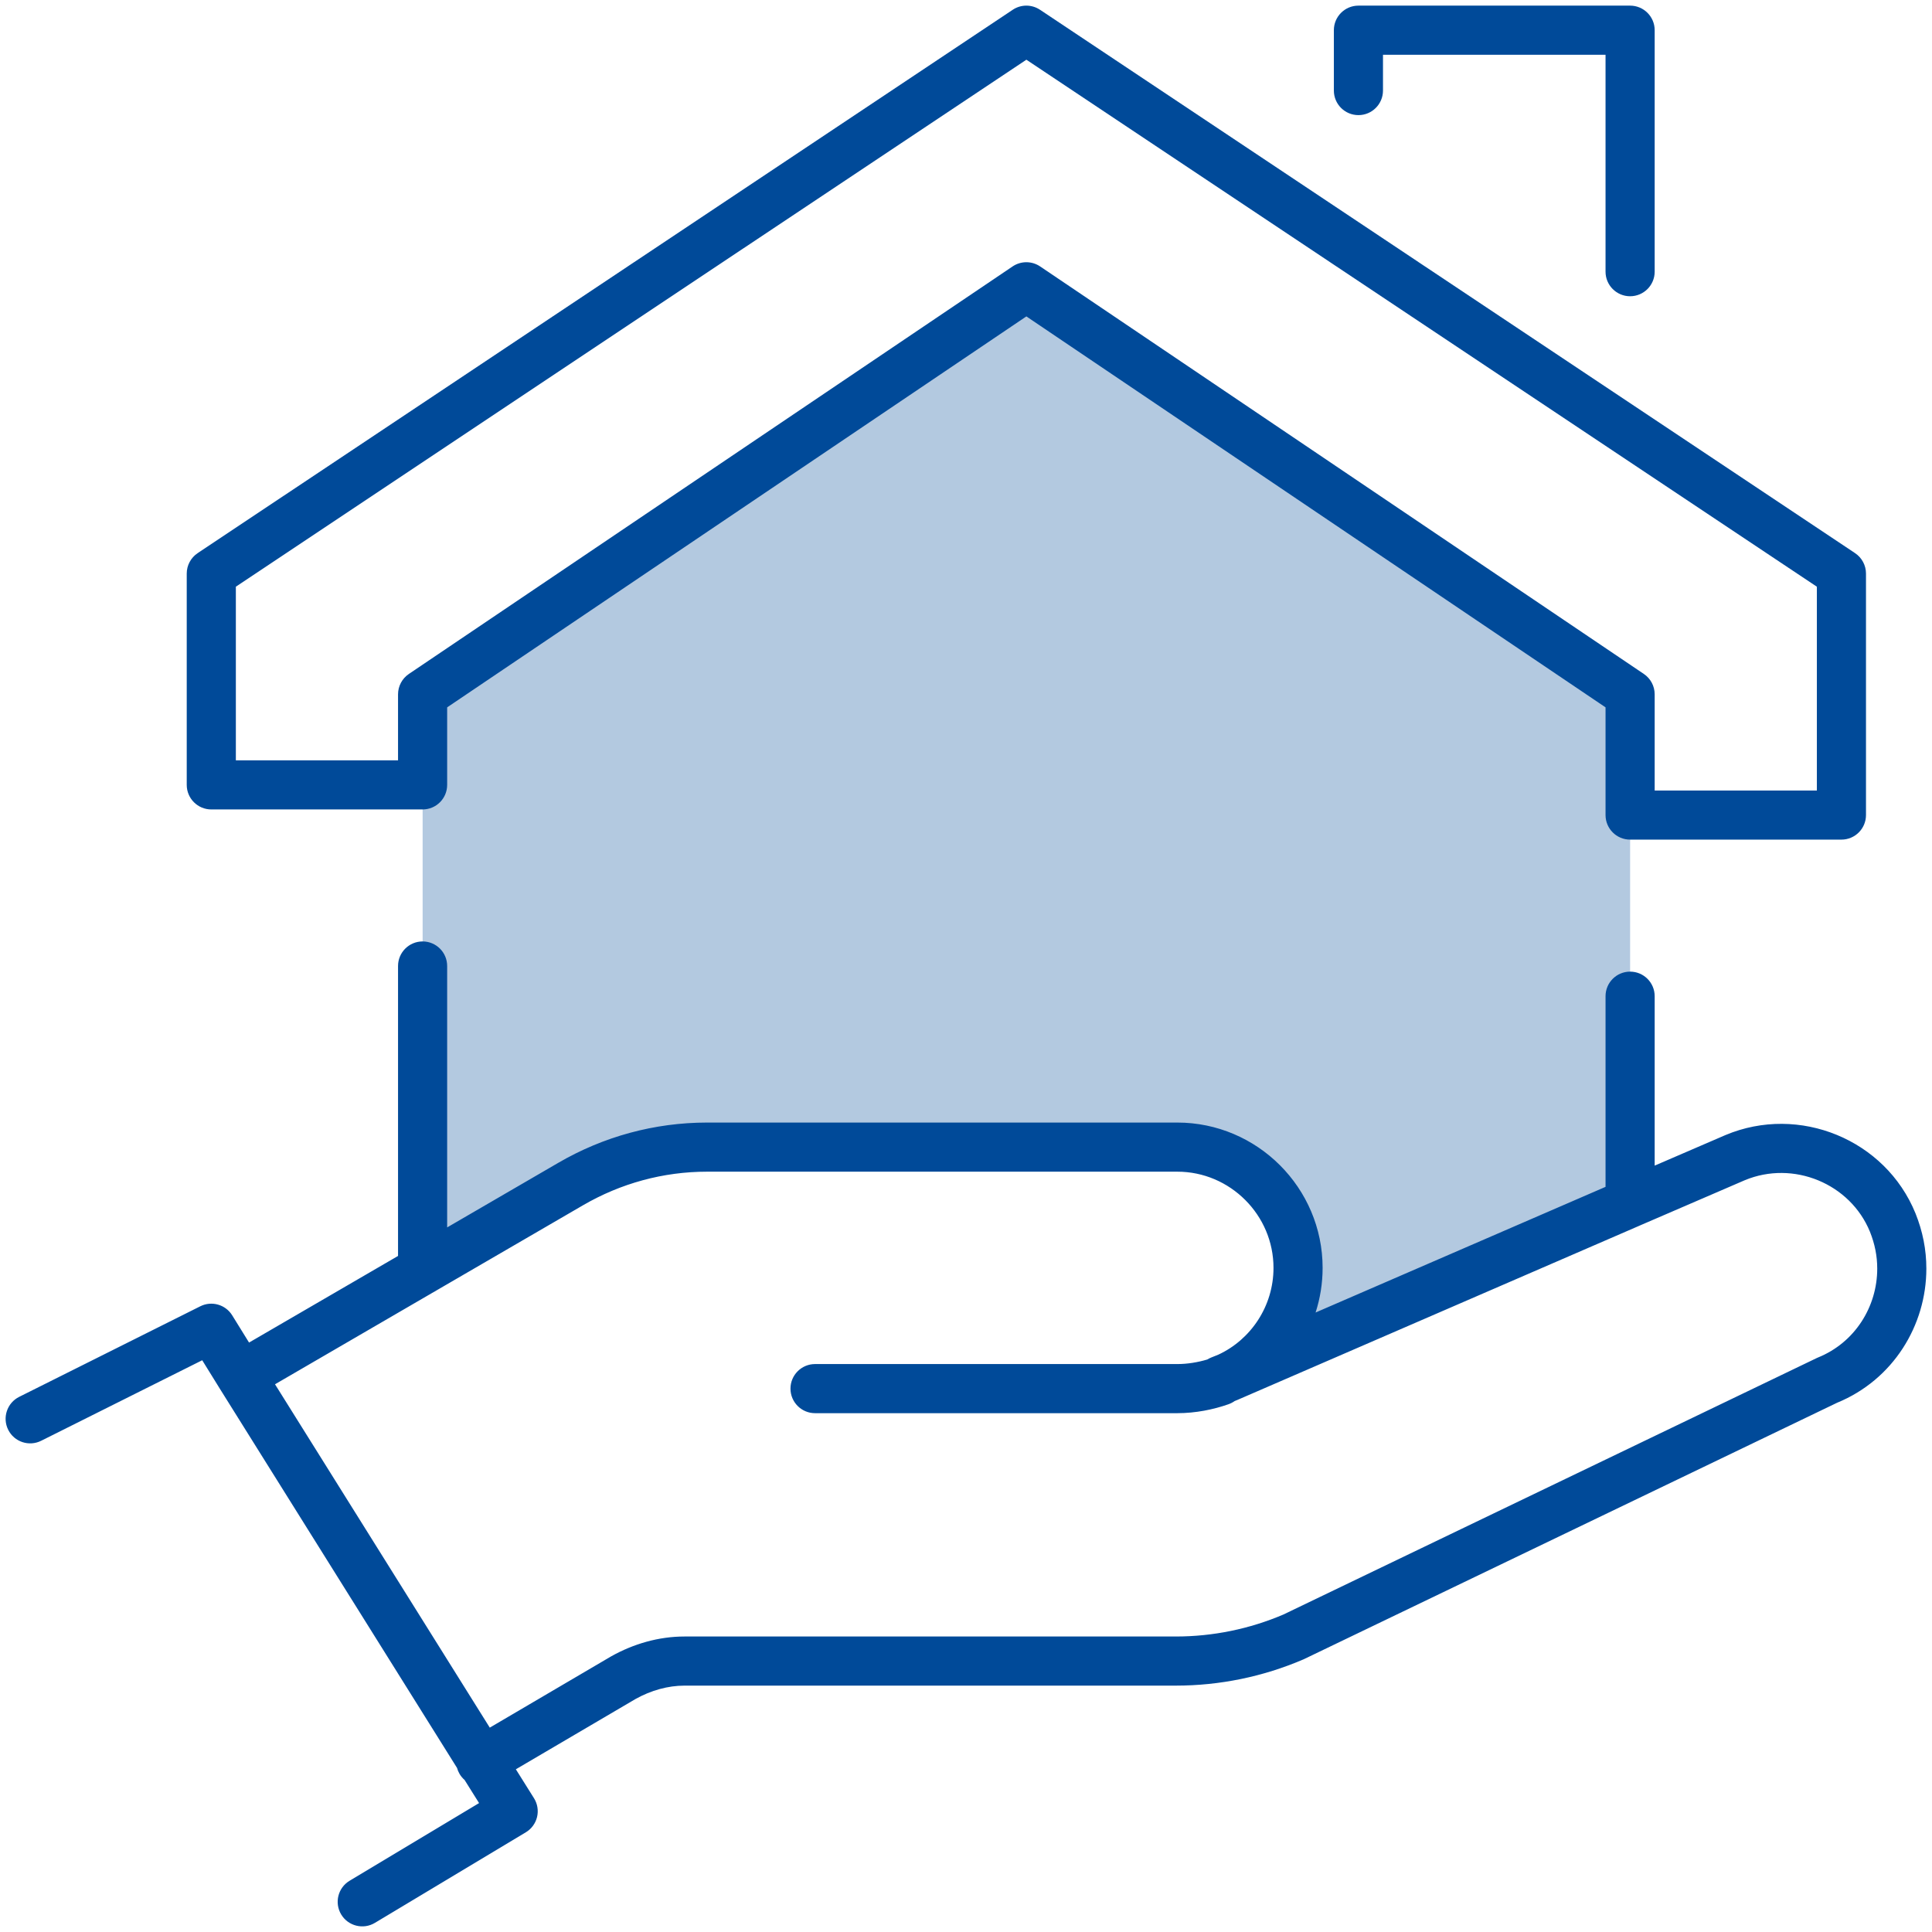
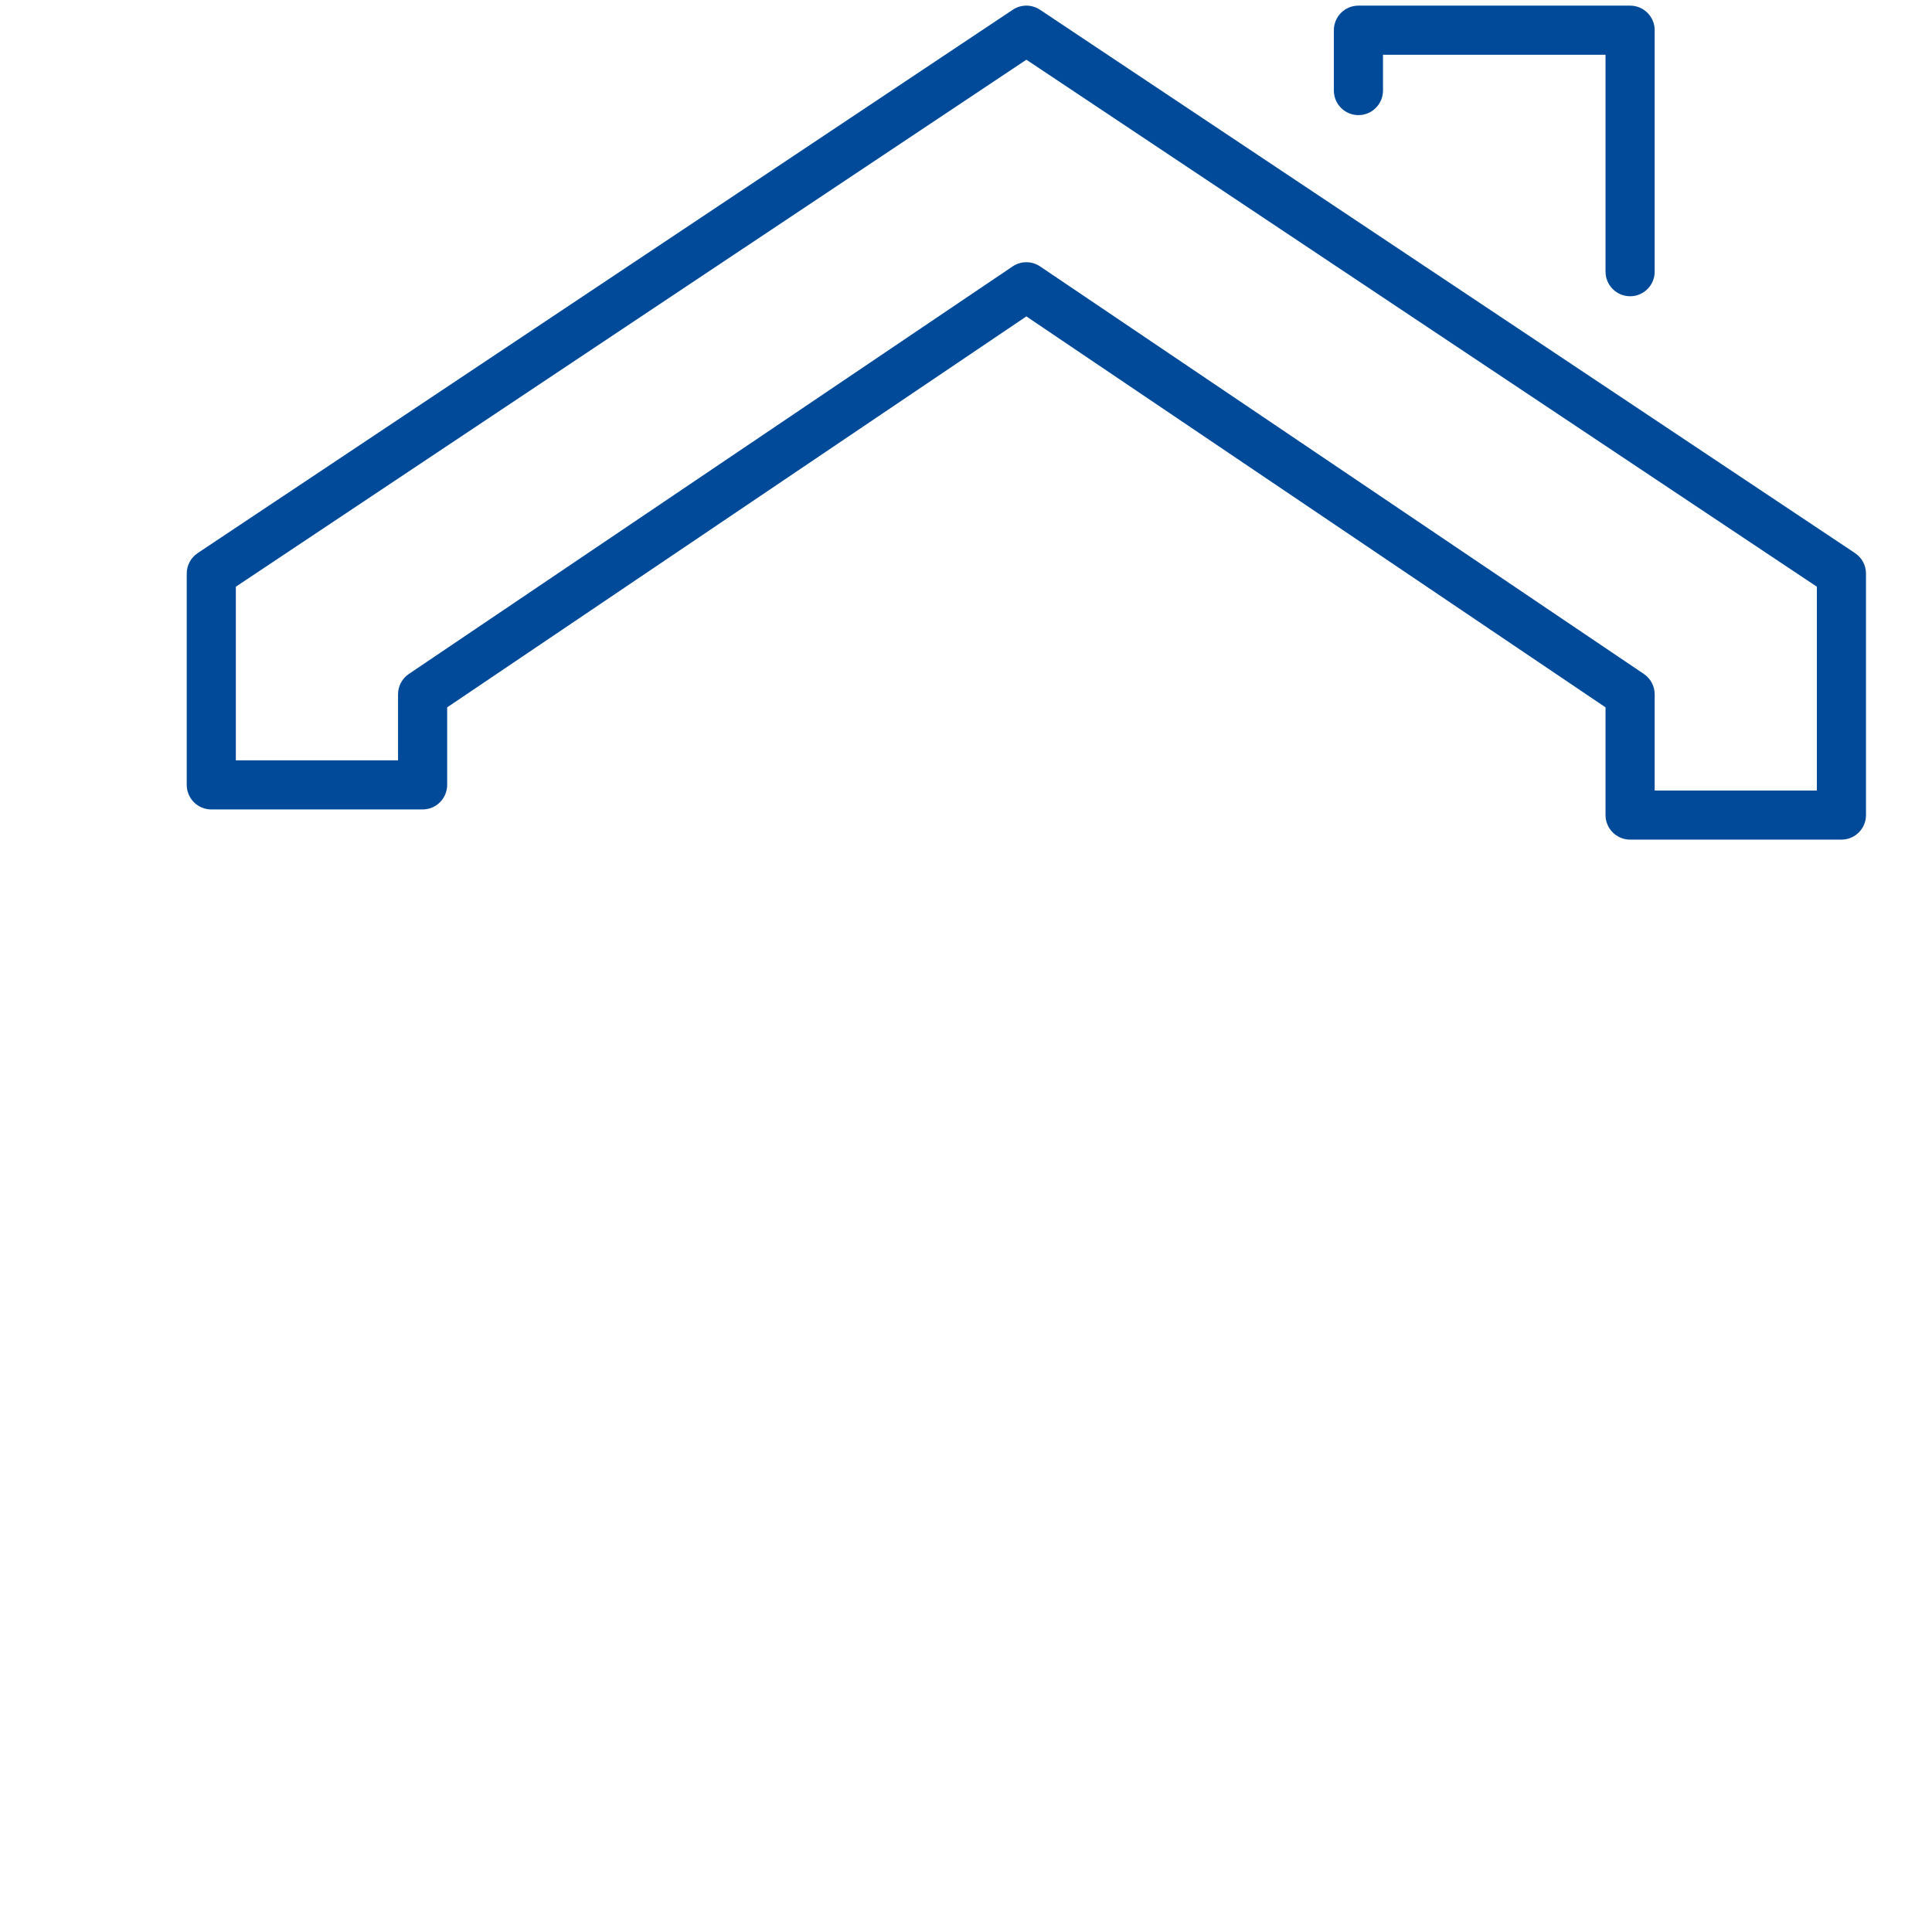
<svg xmlns="http://www.w3.org/2000/svg" width="118" height="118" viewBox="0 0 118 118" fill="none">
-   <path d="M79.281 77.438C79.281 75.409 78.452 73.566 77.115 72.229C75.778 70.892 73.934 70.062 71.906 70.062H43.19C40.24 70.062 37.382 70.846 34.847 72.321L25.812 77.576V49.781V47.938V42.406L62.688 17.516L99.562 42.406V49.781V51.625V73.473L74.995 84.121C77.53 82.969 79.281 80.388 79.281 77.438Z" fill="#B3C9E0" />
  <path fill-rule="evenodd" clip-rule="evenodd" d="M61.855 0.596C62.358 0.26 63.015 0.26 63.519 0.596L113.3 33.783C113.717 34.061 113.968 34.53 113.968 35.031V49.781C113.968 50.61 113.296 51.281 112.468 51.281H99.561C98.733 51.281 98.061 50.61 98.061 49.781V43.203L62.687 19.325L27.311 43.203V47.938C27.311 48.766 26.64 49.438 25.811 49.438H12.905C12.077 49.438 11.405 48.766 11.405 47.938V35.031C11.405 34.53 11.656 34.061 12.073 33.783L61.855 0.596ZM14.405 35.834V46.438H24.311V42.406C24.311 41.908 24.559 41.442 24.972 41.163L61.847 16.272C62.354 15.93 63.019 15.93 63.526 16.272L100.401 41.163C100.814 41.442 101.062 41.908 101.062 42.406V48.281H110.968V35.834L62.687 3.647L14.405 35.834Z" fill="#004A99" />
-   <path fill-rule="evenodd" clip-rule="evenodd" d="M43.189 68.562C39.971 68.562 36.853 69.418 34.092 71.025L27.311 74.966V59C27.311 58.172 26.64 57.5 25.811 57.5C24.983 57.5 24.311 58.172 24.311 59V76.709L15.211 81.999L14.181 80.335C13.773 79.676 12.929 79.436 12.235 79.783L1.172 85.315C0.431 85.685 0.131 86.586 0.501 87.327C0.872 88.068 1.773 88.368 2.514 87.998L12.351 83.079L13.428 84.819L27.913 107.976C27.947 108.102 27.998 108.225 28.067 108.342C28.151 108.486 28.256 108.61 28.375 108.714L29.26 110.126L21.353 114.87C20.642 115.296 20.412 116.218 20.838 116.928C21.264 117.638 22.186 117.869 22.896 117.443L32.115 111.911C32.46 111.704 32.708 111.366 32.802 110.975C32.896 110.583 32.828 110.17 32.614 109.828L31.507 108.062L38.818 103.768C39.768 103.239 40.803 102.952 41.806 102.952H71.813C74.506 102.952 77.15 102.404 79.594 101.356C79.606 101.351 79.618 101.346 79.629 101.341L79.654 101.329L112.2 85.677C115.629 84.272 117.655 80.948 117.655 77.484C117.655 76.315 117.431 75.205 116.995 74.115L116.991 74.106C115.152 69.591 109.883 67.438 105.388 69.325L105.374 69.331L101.062 71.192V60.844C101.062 60.015 100.39 59.344 99.561 59.344C98.733 59.344 98.061 60.015 98.061 60.844V72.489L80.352 80.164C80.63 79.303 80.781 78.386 80.781 77.438C80.781 74.992 79.779 72.772 78.175 71.168C76.571 69.564 74.351 68.562 71.906 68.562H43.189ZM100.124 74.865L75.615 85.486C75.605 85.491 75.594 85.496 75.584 85.5C75.564 85.509 75.544 85.517 75.524 85.524L75.406 85.572C75.294 85.652 75.168 85.718 75.032 85.766C74.108 86.092 73.017 86.312 71.905 86.312H49.78C48.952 86.312 48.28 85.641 48.28 84.812C48.28 83.984 48.952 83.312 49.78 83.312H71.905C72.527 83.312 73.164 83.205 73.736 83.034C73.811 82.987 73.891 82.947 73.975 82.913L74.407 82.74C76.4 81.818 77.781 79.773 77.781 77.438C77.781 75.826 77.123 74.359 76.054 73.29C74.984 72.22 73.517 71.562 71.906 71.562H43.189C40.508 71.562 37.91 72.274 35.601 73.618L26.646 78.822C26.593 78.858 26.537 78.891 26.479 78.919L16.797 84.547L29.914 105.518L37.313 101.173L37.326 101.165L37.339 101.158C38.691 100.401 40.232 99.952 41.806 99.952H71.813C74.087 99.952 76.319 99.491 78.383 98.611L110.942 82.954C110.971 82.94 111.001 82.927 111.031 82.914C113.289 82.004 114.655 79.811 114.655 77.484C114.655 76.718 114.511 75.986 114.211 75.233C113.007 72.286 109.525 70.846 106.556 72.088L106.549 72.091L100.189 74.836C100.168 74.846 100.146 74.856 100.124 74.865Z" fill="#004A99" />
  <path d="M82.968 0.344C82.139 0.344 81.468 1.015 81.468 1.844V5.531C81.468 6.36 82.139 7.031 82.968 7.031C83.796 7.031 84.468 6.36 84.468 5.531V3.344H98.061V16.594C98.061 17.422 98.733 18.094 99.561 18.094C100.39 18.094 101.062 17.422 101.062 16.594V1.844C101.062 1.015 100.39 0.344 99.561 0.344H82.968Z" fill="#004A99" />
</svg>